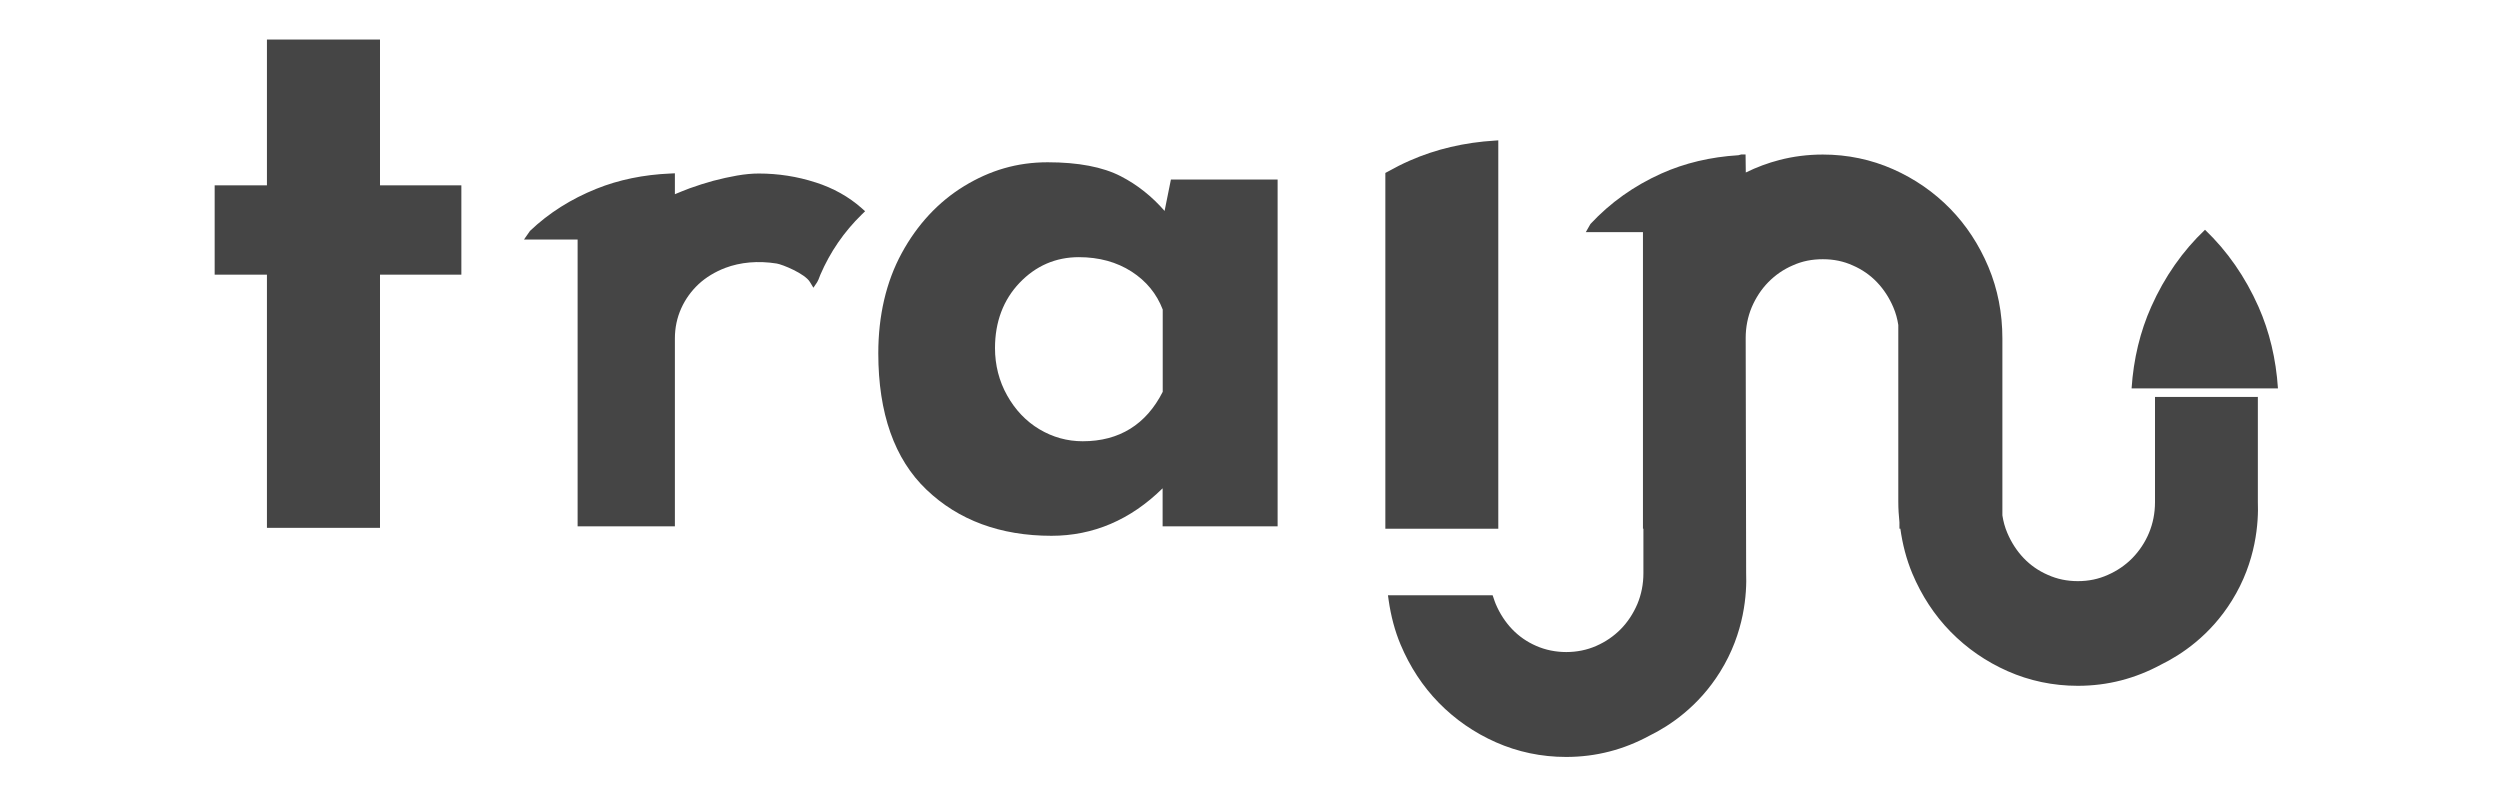
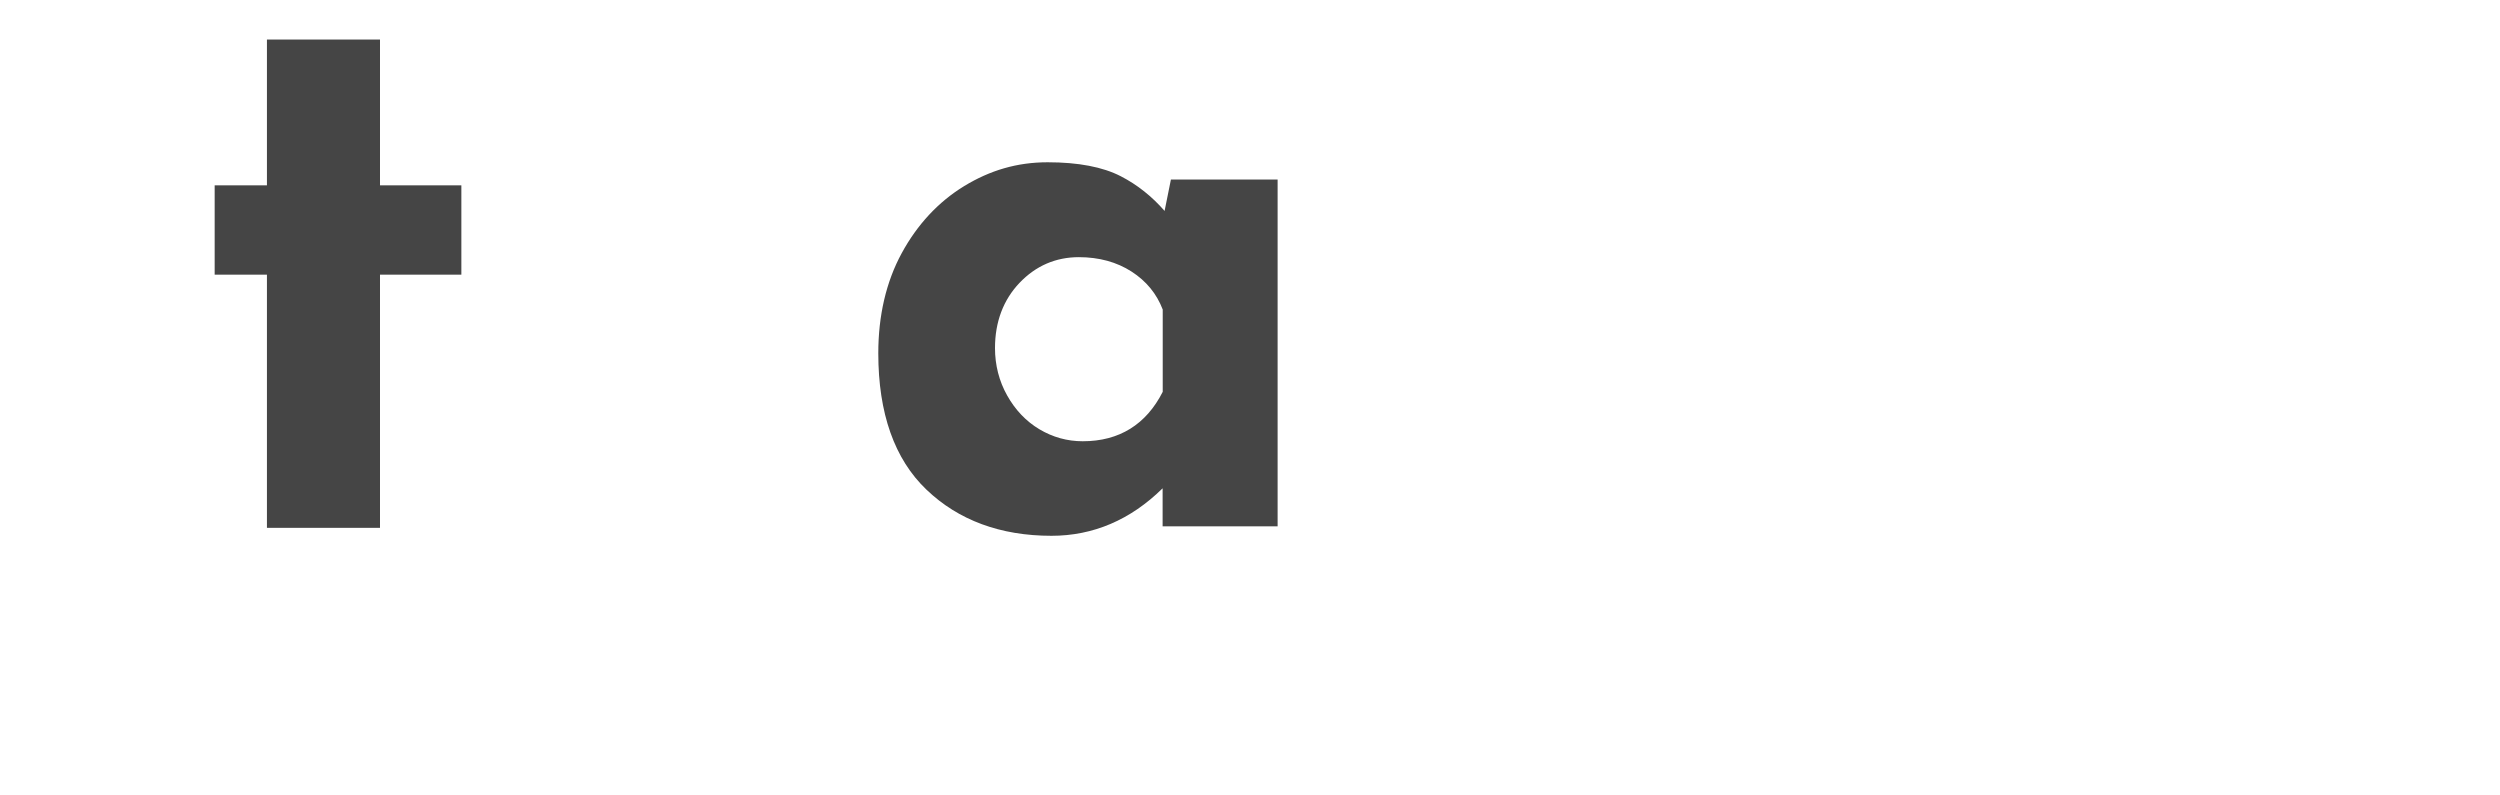
<svg xmlns="http://www.w3.org/2000/svg" id="a" viewBox="0 0 220 70">
  <defs>
    <style>.d{fill:#454545;}</style>
  </defs>
  <polygon class="d" points="33.44 3.48 23.49 3.48 23.49 16.31 18.89 16.31 18.89 24.17 23.49 24.17 23.49 46.45 33.44 46.45 33.44 24.17 40.6 24.17 40.6 16.31 33.44 16.31 33.44 3.48" />
-   <path class="d" d="m131.86,12.35l-.27.02c-2.72.16-5.25.76-7.52,1.76-.67.29-1.33.63-2.03,1.02l-.13.07v31.31h9.94V12.35Z" />
  <path class="d" d="m102.5,18.58c-1.13-1.3-2.43-2.33-3.87-3.07-1.59-.82-3.75-1.23-6.44-1.23s-5.07.71-7.35,2.1c-2.27,1.39-4.12,3.38-5.49,5.9-1.37,2.52-2.06,5.49-2.06,8.81,0,5.27,1.42,9.31,4.24,12,2.81,2.69,6.51,4.06,11,4.06,3.67,0,6.96-1.4,9.78-4.18v3.35h10.12V15.8h-9.39l-.56,2.78Zm-.18,15.9c-1.46,2.88-3.83,4.35-7.04,4.35-1.37,0-2.65-.36-3.82-1.06-1.17-.7-2.12-1.7-2.83-2.97-.71-1.26-1.07-2.67-1.07-4.17,0-2.3.73-4.24,2.16-5.74,1.43-1.5,3.19-2.26,5.22-2.26,1.77,0,3.34.43,4.64,1.27,1.29.83,2.21,1.95,2.74,3.34v7.25Z" />
-   <path class="d" d="m71.76,16.05c-1.6-.52-3.28-.78-4.99-.78-.58,0-1.23.06-1.92.18-.67.12-1.37.27-2.08.46-.69.19-1.39.41-2.08.66-.47.18-.9.35-1.3.52v-1.84s-.4.02-.4.02c-2.35.1-4.54.55-6.5,1.34-2.24.9-4.19,2.13-5.85,3.71l-.53.76h4.72v25.24h8.56v-16.53c0-.95.19-1.84.56-2.66.37-.82.89-1.53,1.53-2.13.65-.6,1.43-1.07,2.33-1.42,1.35-.51,2.9-.65,4.54-.39.5.08,2.47.88,2.92,1.62l.31.51.33-.49.12-.24c.05-.14.1-.27.16-.41.86-2,2.08-3.78,3.65-5.31l.29-.28-.3-.27c-1.14-1.01-2.5-1.77-4.06-2.27Z" />
-   <path class="d" d="m198.75,27c-1.16-2.62-2.75-4.91-4.71-6.78-1.96,1.86-3.56,4.14-4.73,6.77-.97,2.17-1.56,4.59-1.73,7.19h12.88c-.17-2.6-.75-5.01-1.71-7.18Z" />
-   <path class="d" d="m198.7,34.93h-9.06v9.27c0,.95-.18,1.86-.53,2.7-.35.84-.85,1.58-1.46,2.21-.62.63-1.34,1.12-2.16,1.48-.82.37-1.69.55-2.64.55s-1.82-.18-2.64-.55c-.81-.35-1.53-.85-2.13-1.48-.6-.63-1.08-1.37-1.44-2.22-.21-.49-.35-1.01-.43-1.54v-15.56c0-2.23-.41-4.35-1.23-6.3-.82-1.95-1.95-3.68-3.37-5.13-1.43-1.46-3.12-2.63-5.02-3.47-1.92-.85-4-1.29-6.18-1.29-1.31,0-2.59.16-3.82.48-1.01.26-2,.63-2.96,1.1l-.02-1.59h-.37l-.26.07h0c-2.45.15-4.73.69-6.78,1.61-2.4,1.08-4.48,2.55-6.24,4.44l-.41.72h5.03v26.09h.04v3.93c0,.95-.18,1.86-.53,2.7-.36.84-.85,1.59-1.46,2.21-.62.63-1.34,1.12-2.16,1.48-1.62.72-3.65.72-5.28,0-.81-.35-1.53-.85-2.13-1.48-.6-.63-1.08-1.37-1.44-2.22-.07-.16-.12-.33-.18-.5l-.09-.26h-9.21l.06.43c.2,1.4.55,2.72,1.05,3.91.82,1.95,1.95,3.68,3.37,5.13,1.43,1.46,3.12,2.63,5.02,3.47,1.92.85,4,1.29,6.18,1.29,1.31,0,2.59-.16,3.82-.48,1.21-.31,2.38-.78,3.49-1.38,1.8-.88,4.34-2.57,6.24-5.63,2.16-3.46,2.36-6.93,2.29-8.7l-.04-20.68c0-.95.18-1.86.53-2.7.36-.84.85-1.59,1.46-2.21.62-.63,1.34-1.13,2.16-1.48.82-.37,1.68-.54,2.64-.54s1.83.18,2.64.55c.81.35,1.53.85,2.13,1.48.6.63,1.08,1.37,1.44,2.22.21.49.35,1.01.43,1.54v15.56c0,.61.04,1.21.1,1.8v.56h.08c.19,1.37.53,2.69,1.05,3.94.82,1.95,1.95,3.68,3.37,5.13,1.43,1.46,3.12,2.63,5.02,3.47,1.92.85,4,1.29,6.18,1.29,1.31,0,2.59-.16,3.82-.48,1.2-.31,2.38-.78,3.49-1.38,1.8-.88,4.34-2.57,6.24-5.63,2.16-3.46,2.36-6.93,2.29-8.7v-9.26Z" />
</svg>